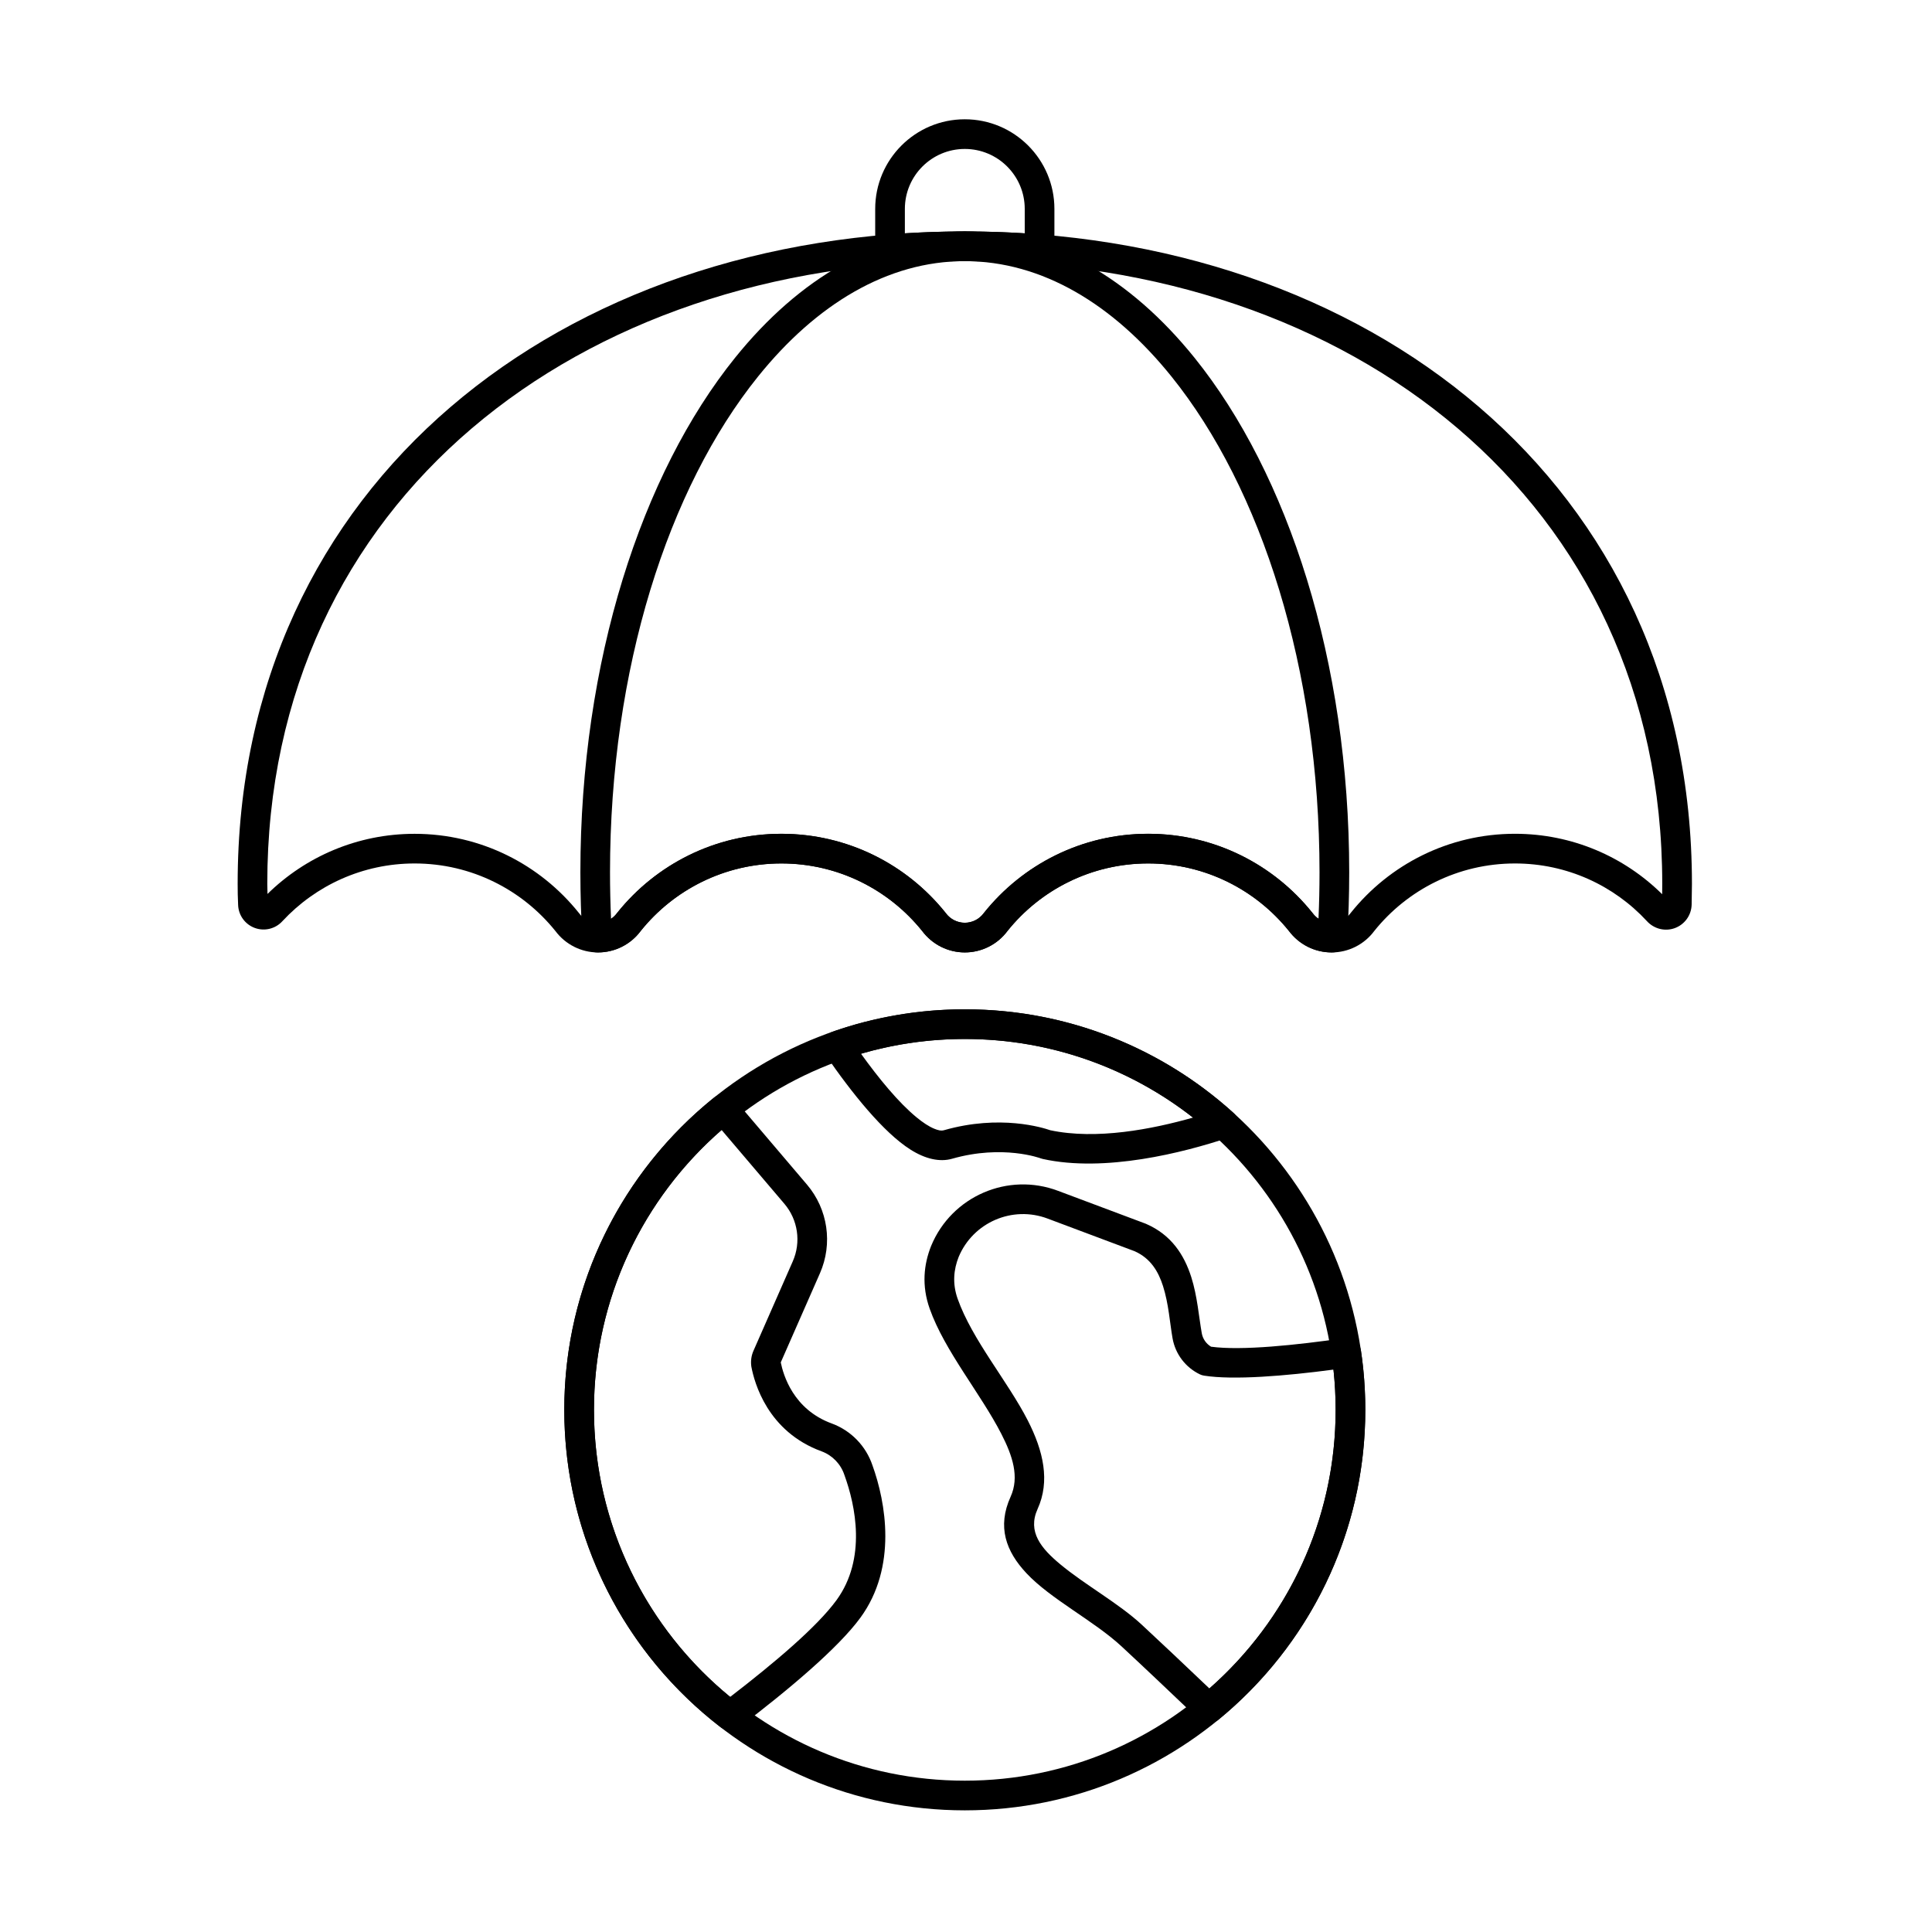
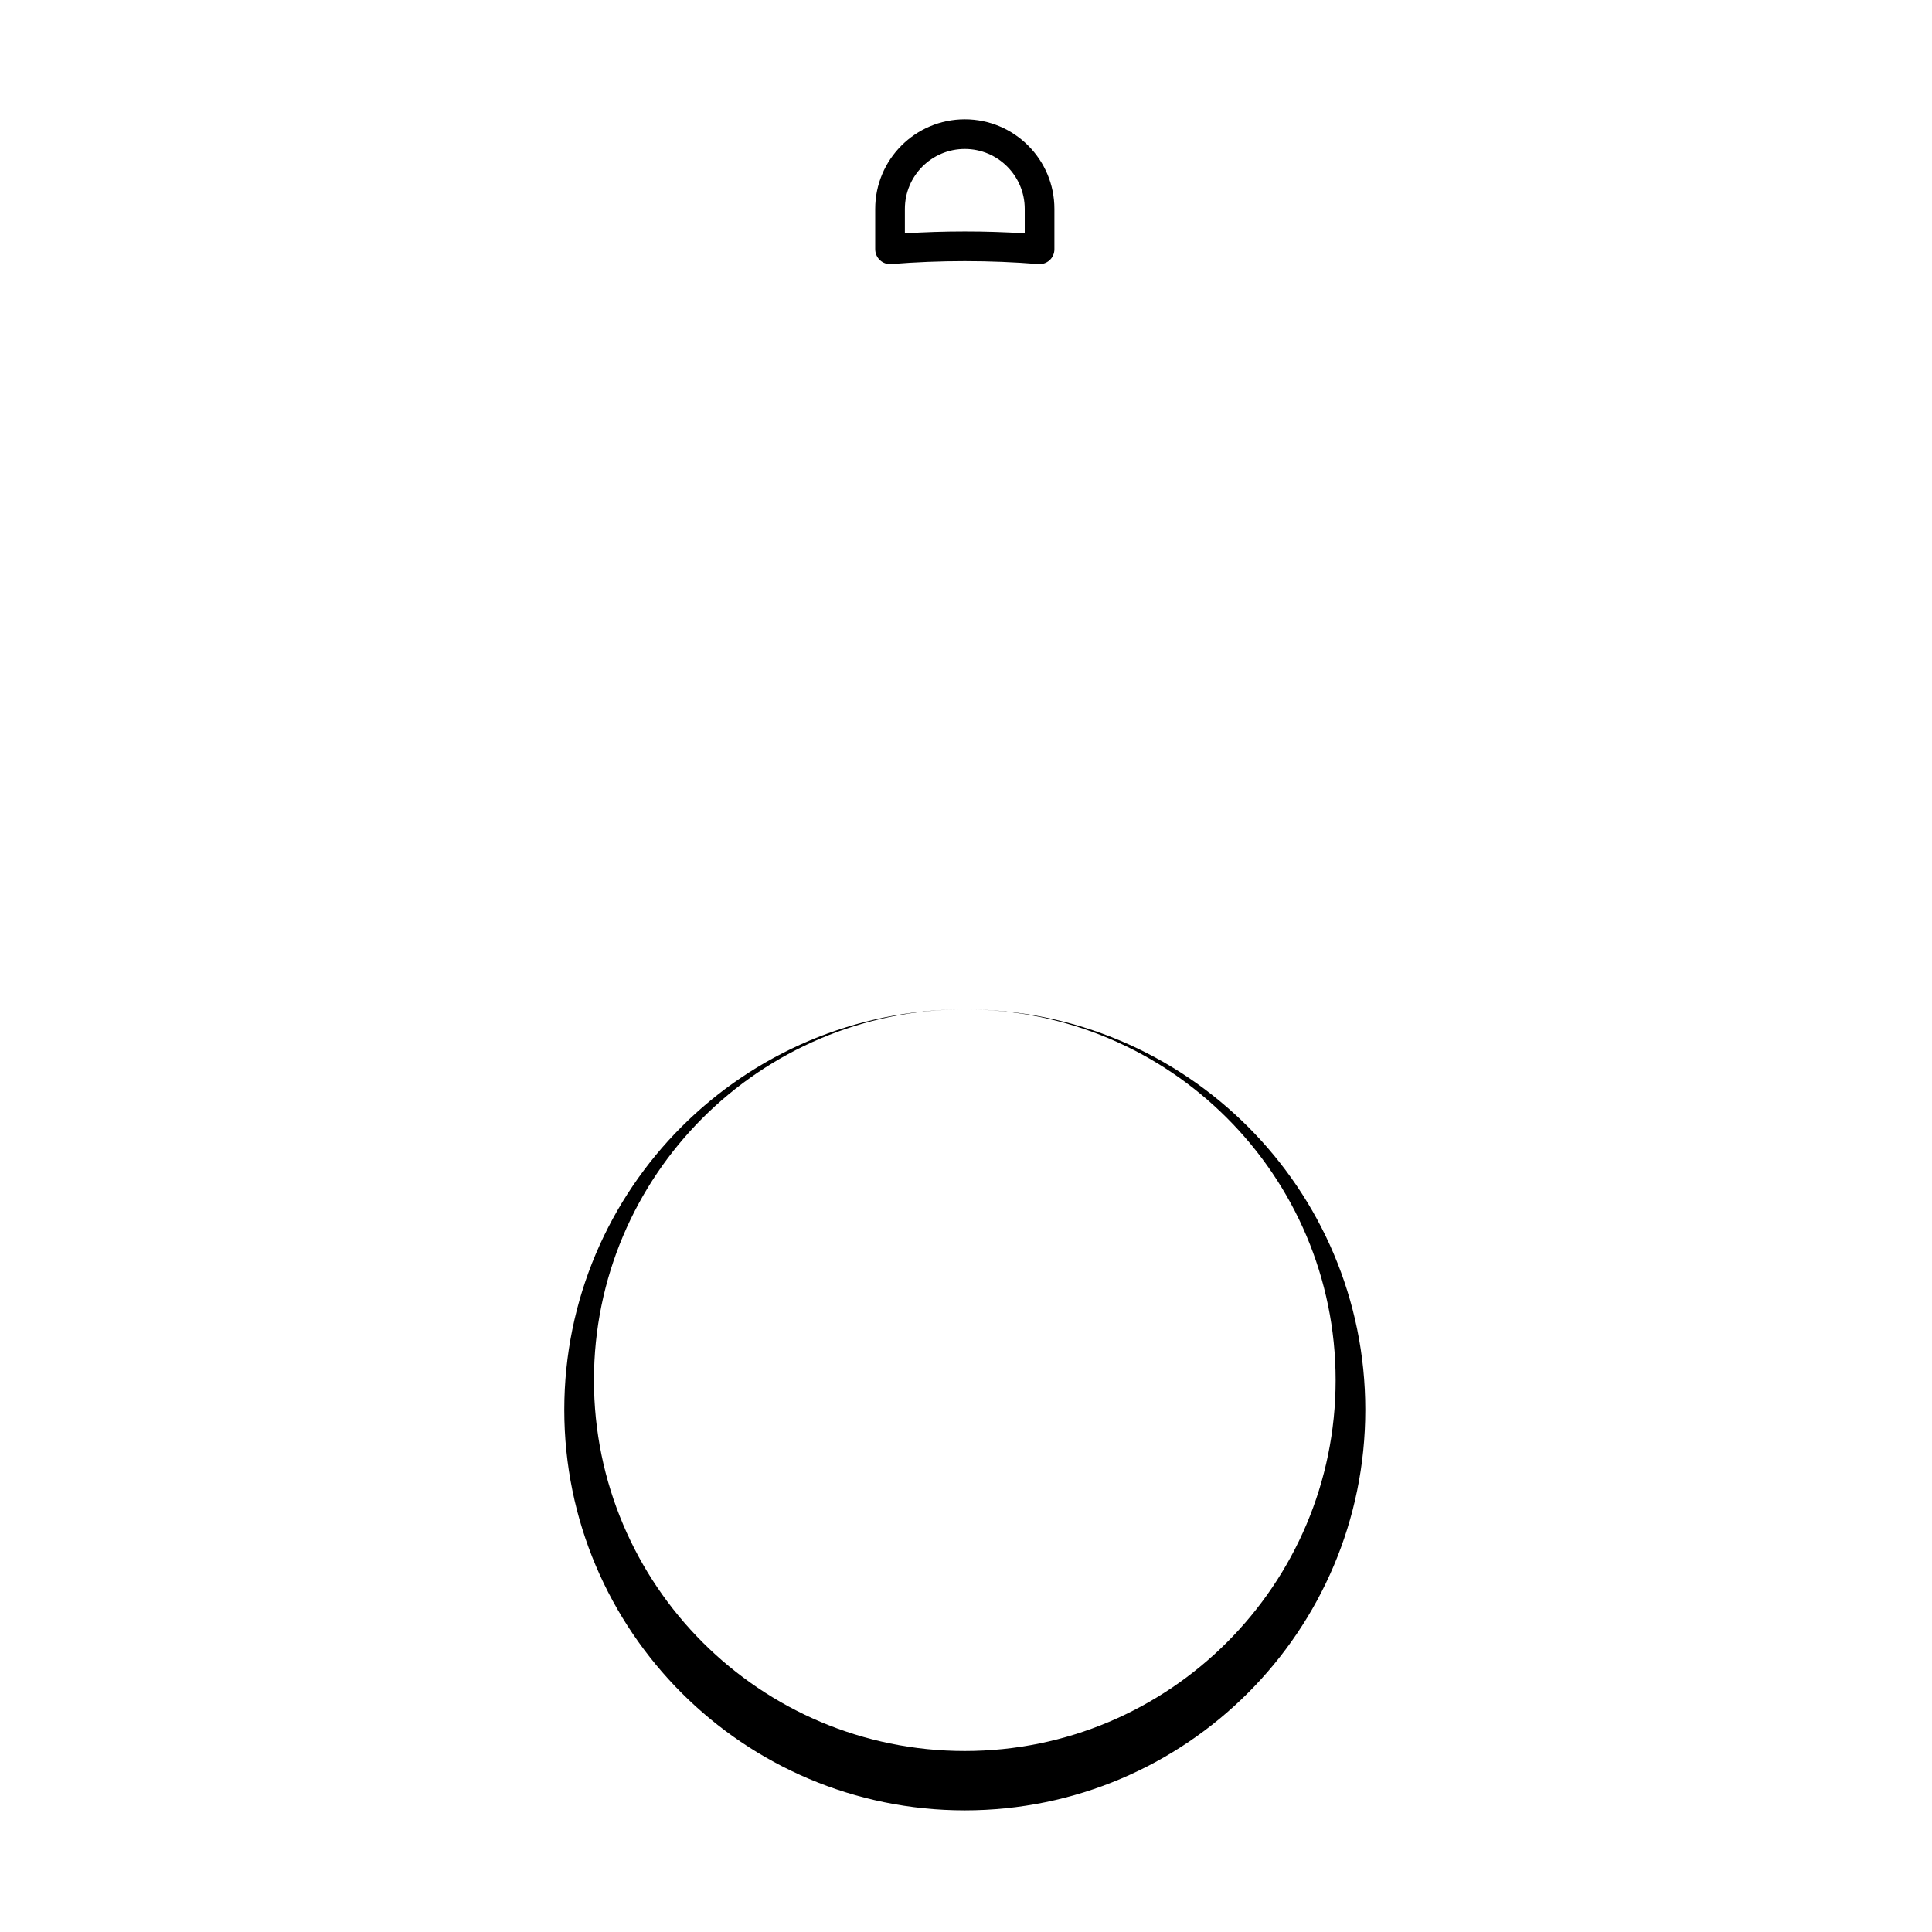
<svg xmlns="http://www.w3.org/2000/svg" fill="#000000" width="800px" height="800px" version="1.1" viewBox="144 144 512 512">
  <g fill-rule="evenodd">
-     <path d="m461.64 599.59c1.438 1.367 3.668 1.449 5.203 0.195 23.785-19.469 38.977-49.055 38.977-82.168 0-5.324-0.391-10.555-1.152-15.672-0.32-2.141-2.309-3.621-4.449-3.312-12.609 1.816-27.117 3.352-35.273 2.258-1.312-0.793-2.207-2.094-2.469-3.59v-0.012c-0.766-4.293-1.168-9.785-2.773-14.832-1.879-5.91-5.297-11.211-11.969-14.113-0.062-0.027-0.125-0.055-0.188-0.078 0 0-12.945-4.856-23.125-8.672-13.297-5.031-28.199 1.406-33.648 14.551-0.008 0.02-0.016 0.039-0.023 0.055-1.945 4.898-2.551 10.492-0.367 16.645 3.965 11.172 13.504 22.473 18.977 33.145 2.996 5.84 4.836 11.418 2.461 16.656-3.617 7.977-1.234 14.473 4.168 20.246 6.449 6.898 17.895 12.621 25.238 19.422 5.184 4.805 12.758 11.977 20.422 19.281zm2.863-8.129c-6.793-6.465-13.316-12.633-17.945-16.918-6.109-5.66-15.074-10.566-21.621-16.027-5.008-4.176-8.707-8.57-5.961-14.629 3.332-7.352 1.578-15.289-2.625-23.492-5.328-10.383-14.703-21.32-18.562-32.188-1.453-4.094-1.035-7.816 0.254-11.082 3.832-9.203 14.277-13.707 23.605-10.18l23.031 8.637c4.277 1.895 6.324 5.441 7.535 9.254 1.496 4.699 1.812 9.824 2.523 13.824 0.734 4.172 3.434 7.731 7.25 9.559 0.344 0.168 0.707 0.277 1.082 0.336 7.734 1.227 21.539 0.105 34.316-1.598 0.379 3.504 0.574 7.059 0.574 10.656 0 29.414-12.953 55.828-33.453 73.84z" />
-     <path d="m364.59 417.43c-1.152 0.406-2.055 1.324-2.434 2.488-0.383 1.164-0.199 2.438 0.492 3.445 7.141 10.422 15.5 20.746 22.586 25.258 4.039 2.57 7.867 3.379 11.086 2.457 13.457-3.848 23.449-0.113 23.449-0.113 0.184 0.07 0.371 0.129 0.562 0.168 16.477 3.648 37.309-1.672 49.109-5.606 1.324-0.445 2.316-1.555 2.606-2.922 0.285-1.367-0.172-2.785-1.211-3.723-18.828-17.027-43.785-27.406-71.148-27.406-12.297 0-24.105 2.098-35.098 5.953zm7.586 5.82c8.734-2.547 17.965-3.91 27.512-3.91 22.801 0 43.801 7.781 60.48 20.832-10.855 3.086-25.617 5.957-37.844 3.352-1.875-0.656-13.27-4.266-28.168-0.004-0.77 0.223-1.605-0.008-2.519-0.379-1.508-0.609-3.094-1.68-4.754-3.047-4.773-3.93-9.91-10.188-14.711-16.844z" />
-     <path d="m350.91 505.05 10.383-23.621c3.449-7.848 2.113-16.977-3.441-23.504 0 0-19.164-22.535-19.164-22.535-1.379-1.621-3.797-1.852-5.457-0.516-24.195 19.457-39.688 49.305-39.688 82.742 0 34.27 16.273 64.766 41.512 84.176 1.406 1.082 3.363 1.086 4.773 0.016 13.227-10.039 26.391-21.148 32.211-29.137 9.789-13.43 6.699-30.578 3.172-40.336-1.719-5.109-5.644-9.172-10.691-11.062-0.012-0.004-0.023-0.008-0.035-0.012-10.297-3.738-12.91-12.938-13.574-16.207zm-15.684-61.598 16.641 19.562c3.602 4.234 4.469 10.156 2.231 15.246-3.871 8.809-8.977 20.422-10.414 23.695-0.559 1.262-0.762 2.656-0.594 4.031 0.012 0.086 0.023 0.168 0.039 0.254 0.777 4.07 4.207 17.152 18.668 22.406 2.805 1.051 5.016 3.344 5.973 6.227 0.012 0.031 0.023 0.066 0.035 0.102 2.891 7.977 5.898 22.062-2.117 33.07-5.16 7.082-16.488 16.656-28.188 25.652-22.023-18.031-36.09-45.426-36.09-76.078 0-29.586 13.105-56.141 33.82-74.16z" />
-     <path d="m399.68 411.48c-58.578 0-106.14 47.559-106.14 106.14 0 58.582 47.559 106.14 106.14 106.14 58.582 0 106.14-47.559 106.14-106.14 0-58.578-47.559-106.14-106.14-106.14zm0 7.863c54.242 0 98.277 44.035 98.277 98.277 0 54.242-44.035 98.277-98.277 98.277-54.238 0-98.277-44.035-98.277-98.277 0-54.238 44.035-98.277 98.277-98.277z" />
-     <path d="m218.87 388.09c8.734-9.387 21.191-15.262 35.012-15.262 15.07 0 28.523 6.988 37.297 17.891 2.68 3.59 6.859 5.688 11.305 5.691 4.469 0 8.672-2.117 11.328-5.711 8.723-10.867 22.188-17.871 37.27-17.871 15.07 0 28.523 6.988 37.297 17.891 2.684 3.59 6.863 5.688 11.305 5.691 4.469 0 8.672-2.117 11.328-5.711 8.723-10.867 22.188-17.871 37.27-17.871 15.07 0 28.523 6.988 37.297 17.891 2.684 3.59 6.863 5.688 11.305 5.691 4.469 0 8.672-2.117 11.328-5.711 8.723-10.867 22.184-17.871 37.27-17.871 13.797 0 26.234 5.856 34.93 15.242 1.895 2.102 4.797 2.836 7.398 1.902 2.621-0.945 4.402-3.394 4.492-6.18l0.078-5.566c0-106.47-86.234-172.89-192.7-172.89-106.46 0-192.7 66.418-192.7 172.89 0 1.883 0.027 3.758 0.125 5.621 0.105 2.746 1.871 5.156 4.461 6.086 2.586 0.93 5.473 0.195 7.305-1.844zm365.63-7.102c-10.023-9.918-23.816-16.027-39.02-16.027-17.586 0-33.281 8.172-43.488 20.922-0.035 0.043-0.066 0.086-0.098 0.125-1.172 1.594-3.035 2.535-5.012 2.535-1.977 0-3.84-0.941-5.012-2.535-0.031-0.043-0.066-0.086-0.102-0.129-10.211-12.746-25.906-20.914-43.492-20.914-17.586 0-33.281 8.172-43.488 20.922-0.035 0.043-0.066 0.086-0.098 0.125-1.172 1.594-3.035 2.535-5.012 2.535-1.977 0-3.84-0.941-5.012-2.535-0.031-0.043-0.066-0.086-0.102-0.129-10.211-12.746-25.906-20.914-43.492-20.914-17.586 0-33.281 8.172-43.488 20.922-0.035 0.043-0.066 0.086-0.098 0.125-1.172 1.594-3.035 2.535-5.012 2.535-1.977 0-3.84-0.941-5.012-2.535-0.031-0.043-0.066-0.086-0.102-0.129-10.211-12.746-25.906-20.914-43.492-20.914-15.172 0-28.934 6.078-38.98 15.934l-0.059-2.672c0-101.9 82.938-165.02 184.84-165.02 101.9 0 184.84 63.121 184.84 165.02 0 0.922-0.008 1.844-0.02 2.766z" />
+     <path d="m399.68 411.48c-58.578 0-106.14 47.559-106.14 106.14 0 58.582 47.559 106.14 106.14 106.14 58.582 0 106.14-47.559 106.14-106.14 0-58.578-47.559-106.14-106.14-106.14zc54.242 0 98.277 44.035 98.277 98.277 0 54.242-44.035 98.277-98.277 98.277-54.238 0-98.277-44.035-98.277-98.277 0-54.238 44.035-98.277 98.277-98.277z" />
    <path d="m375.94 210.06c0 1.098 0.457 2.144 1.266 2.891 0.805 0.746 1.887 1.117 2.981 1.027 6.414-0.52 12.918-0.781 19.496-0.781 6.582 0 13.082 0.262 19.496 0.781 1.094 0.09 2.176-0.281 2.984-1.027 0.809-0.742 1.266-1.789 1.266-2.891v-10.703c0-13.105-10.641-23.746-23.746-23.746-13.105 0-23.746 10.641-23.746 23.746v10.703zm7.859-4.227v-6.477c0-8.766 7.117-15.883 15.883-15.883 8.766 0 15.883 7.117 15.883 15.883v6.477c-5.238-0.336-10.535-0.5-15.883-0.5-5.344 0-10.641 0.168-15.883 0.5z" />
-     <path d="m399.68 205.33c22.73 0 43.848 12.328 60.891 33.496 24.77 30.766 40.984 80.379 40.984 136.34 0 5.922-0.18 11.773-0.535 17.535-0.129 2.074-1.848 3.691-3.926 3.691l-0.215 0.004v-0.008 0.008c-4.445 0-8.625-2.102-11.305-5.691-8.773-10.902-22.223-17.891-37.297-17.891-15.086 0-28.547 7.004-37.27 17.871-2.656 3.594-6.859 5.711-11.328 5.711-4.445 0-8.625-2.102-11.305-5.691-8.773-10.902-22.223-17.891-37.297-17.891-15.086 0-28.547 7.004-37.27 17.871-2.656 3.594-6.856 5.711-11.324 5.711l-0.219-0.004c-2.078 0-3.797-1.617-3.922-3.691-0.352-5.758-0.535-11.609-0.535-17.535 0-55.969 16.211-105.58 40.98-136.34 17.039-21.164 38.16-33.496 60.891-33.496zm93.738 182.15c-0.59-0.395-1.113-0.891-1.547-1.48-0.031-0.043-0.066-0.086-0.102-0.129-10.211-12.746-25.906-20.914-43.492-20.914s-33.281 8.172-43.488 20.922c-0.035 0.043-0.066 0.086-0.098 0.125-1.172 1.594-3.035 2.535-5.012 2.535-1.977 0-3.84-0.941-5.012-2.535-0.031-0.043-0.066-0.086-0.102-0.129-10.211-12.746-25.906-20.914-43.492-20.914s-33.281 8.172-43.488 20.922c-0.035 0.043-0.066 0.086-0.098 0.125-0.434 0.59-0.961 1.09-1.555 1.484-0.18-4.062-0.273-8.172-0.273-12.316 0-53.914 15.383-101.78 39.246-131.41 15.379-19.102 34.25-30.562 54.766-30.562s39.387 11.461 54.766 30.562c23.859 29.637 39.246 77.5 39.246 131.41 0 4.141-0.09 8.246-0.273 12.309z" />
  </g>
</svg>